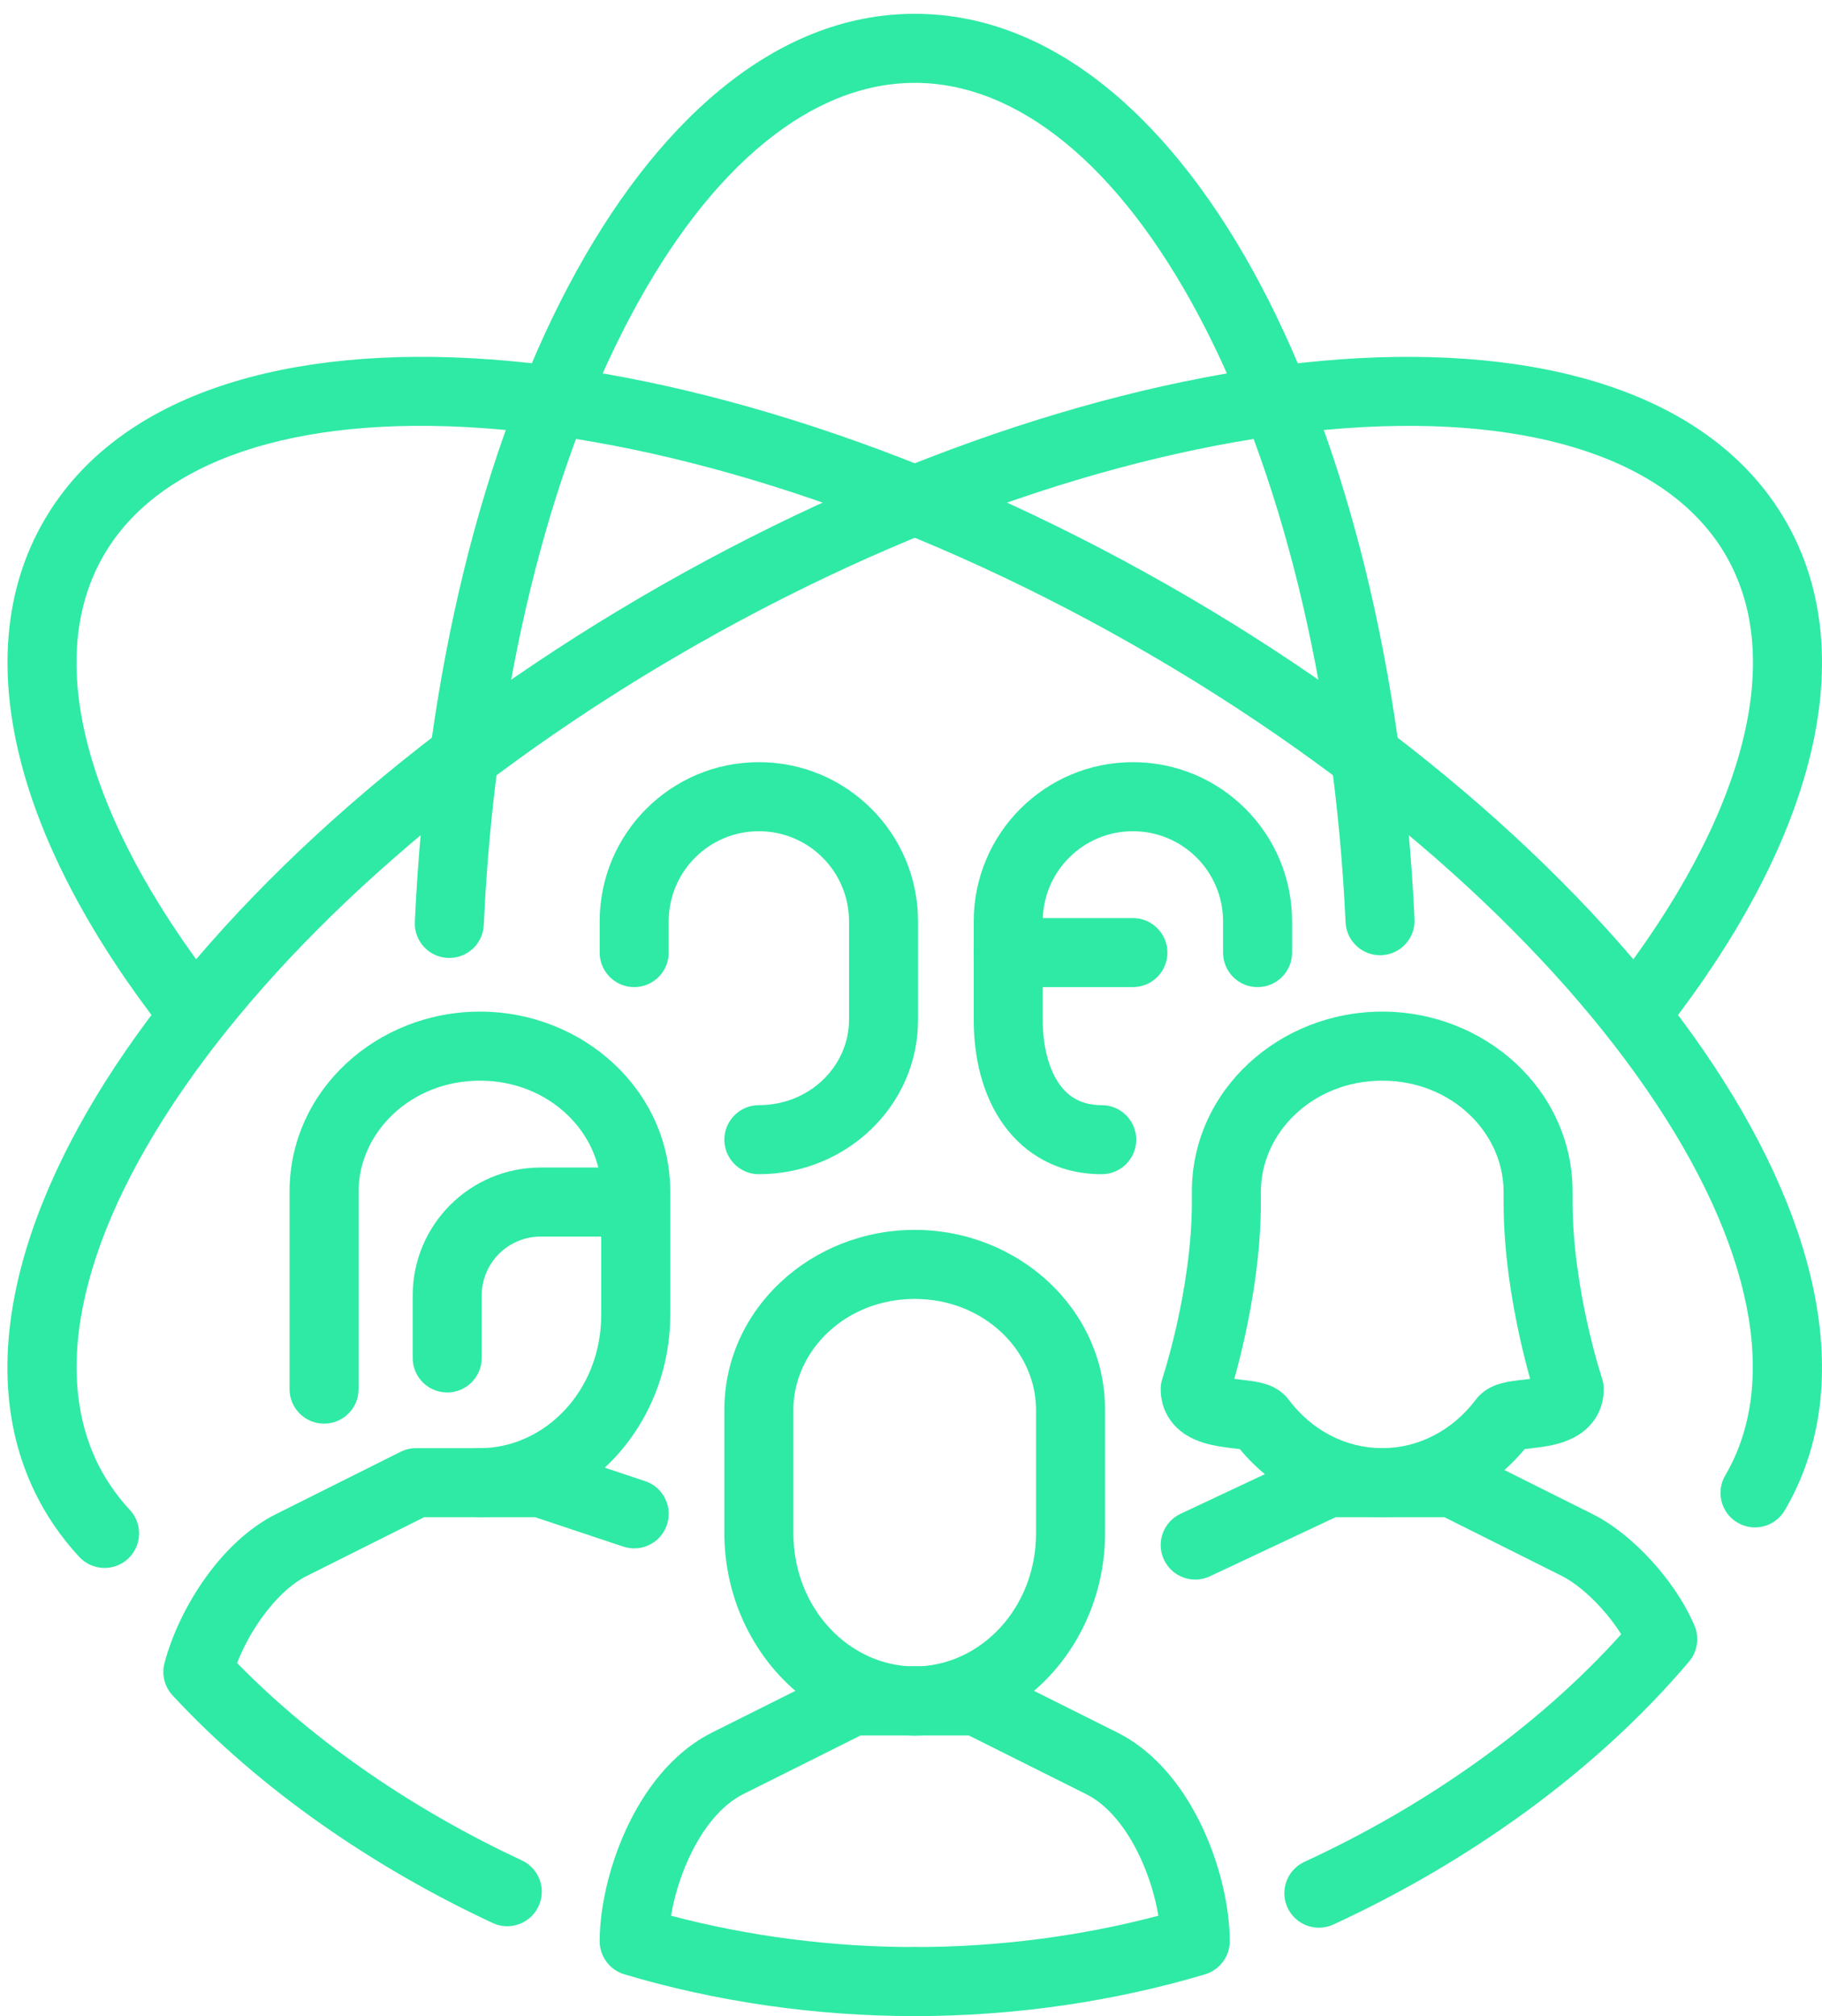
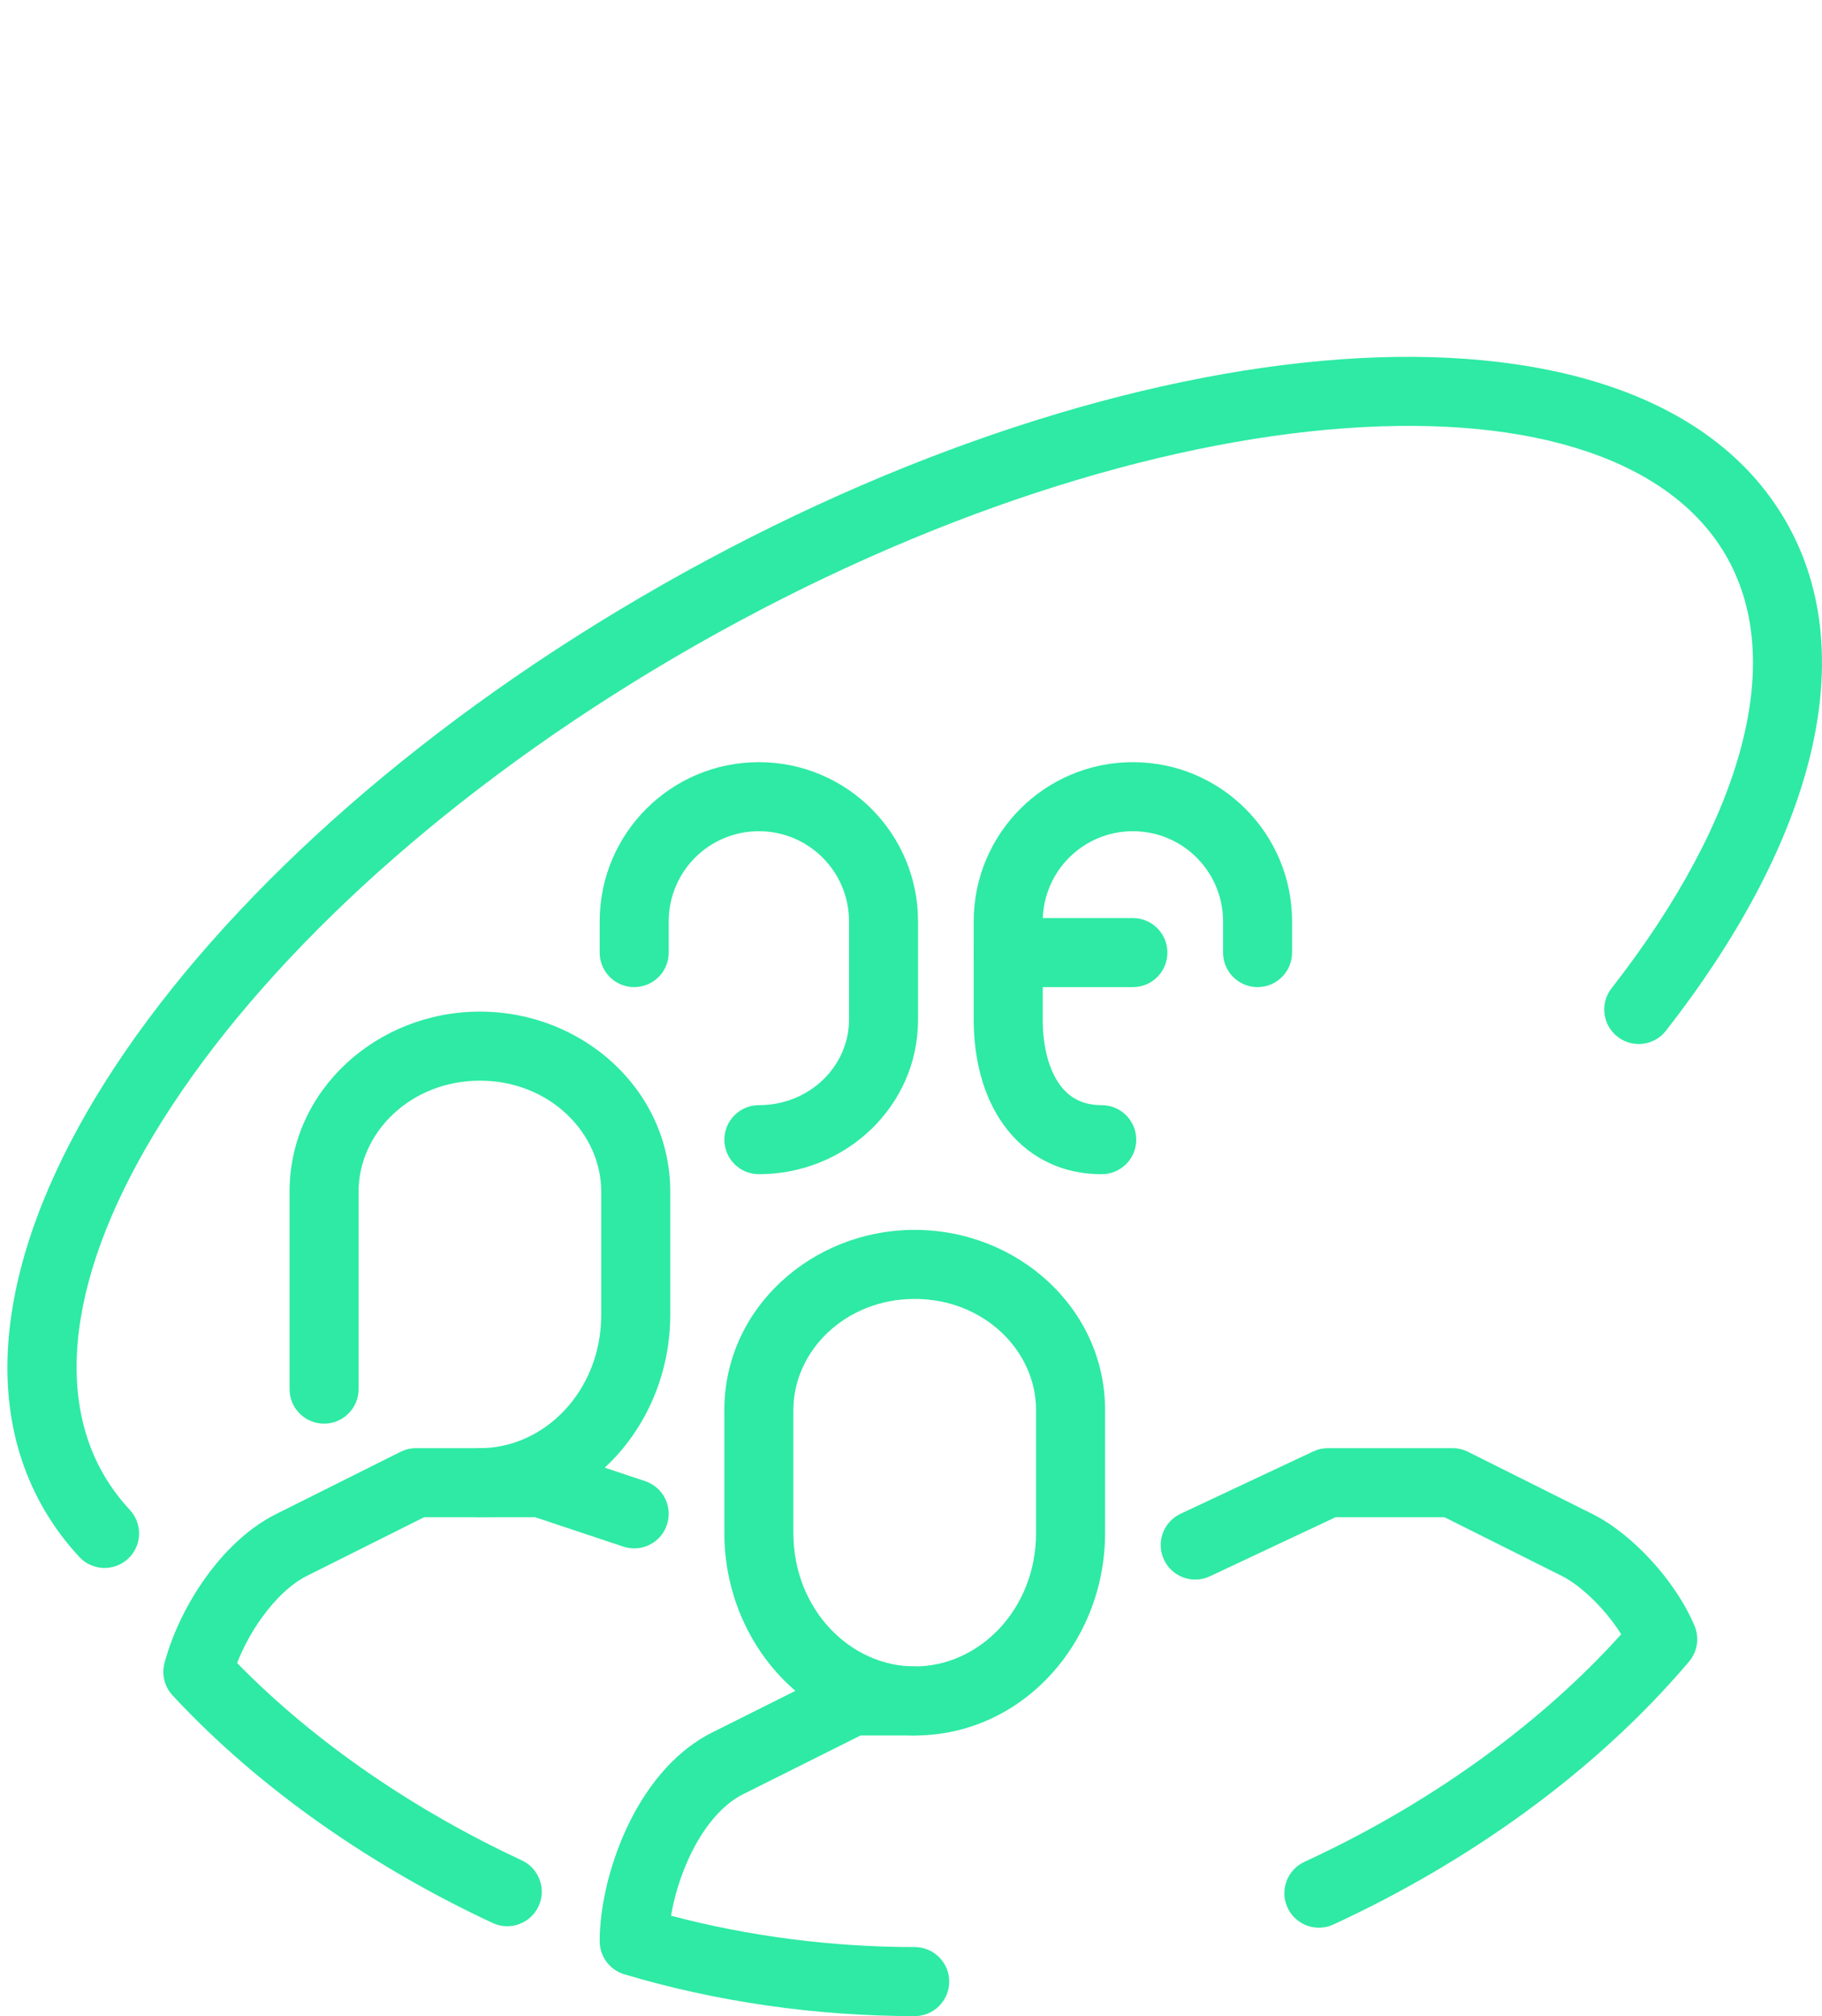
<svg xmlns="http://www.w3.org/2000/svg" width="66" height="73" viewBox="0 0 66 73" fill="none">
  <g id="Vector">
-     <path fill-rule="evenodd" clip-rule="evenodd" d="M22.808 11.511C19.902 17.01 17.922 24.742 17.524 33.493C17.493 34.183 16.908 34.716 16.219 34.685C15.529 34.654 14.995 34.069 15.027 33.38C15.437 24.354 17.48 16.242 20.598 10.343C23.681 4.51 28.019 0.5 33.135 0.5C38.248 0.5 42.581 4.495 45.661 10.31C48.776 16.191 50.818 24.278 51.24 33.279C51.272 33.969 50.739 34.554 50.05 34.586C49.36 34.618 48.775 34.086 48.742 33.396C48.334 24.668 46.355 16.961 43.452 11.481C40.514 5.934 36.833 3 33.135 3C29.438 3 25.75 5.944 22.808 11.511Z" fill="#2EEAA4" />
    <path fill-rule="evenodd" clip-rule="evenodd" d="M48.737 15.505C41.912 15.996 33.53 18.628 25.251 23.334C16.971 28.041 10.469 33.873 6.628 39.443C2.731 45.093 1.811 50.077 3.773 53.425C4.038 53.874 4.347 54.289 4.703 54.671C5.173 55.177 5.145 55.968 4.64 56.438C4.134 56.908 3.343 56.88 2.873 56.375C2.394 55.859 1.975 55.298 1.618 54.692L1.617 54.69C-1.117 50.028 0.527 43.886 4.57 38.023C8.669 32.079 15.483 26.011 24.015 21.161C32.547 16.311 41.288 13.535 48.558 13.011C55.727 12.495 61.927 14.162 64.654 18.812C66.161 21.381 66.331 24.424 65.518 27.576C64.707 30.719 62.906 34.045 60.347 37.322C59.922 37.866 59.137 37.962 58.593 37.538C58.048 37.113 57.952 36.327 58.377 35.783C60.797 32.684 62.398 29.664 63.097 26.952C63.794 24.249 63.582 21.926 62.498 20.077C60.528 16.718 55.662 15.007 48.737 15.505Z" fill="#2EEAA4" />
-     <path fill-rule="evenodd" clip-rule="evenodd" d="M17.714 13.01C24.983 13.533 33.723 16.308 42.254 21.158C50.785 26.008 57.6 32.077 61.699 38.02C65.742 43.883 67.385 50.025 64.651 54.688C64.302 55.283 63.536 55.483 62.941 55.133C62.345 54.784 62.146 54.019 62.495 53.423C64.458 50.075 63.538 45.09 59.641 39.44C55.8 33.87 49.298 28.038 41.018 23.331C32.74 18.625 24.359 15.994 17.534 15.504C10.61 15.006 5.744 16.717 3.774 20.077C2.69 21.926 2.477 24.249 3.174 26.952C3.874 29.664 5.475 32.684 7.895 35.783C8.32 36.327 8.223 37.113 7.679 37.538C7.135 37.962 6.35 37.866 5.925 37.322C3.366 34.045 1.564 30.719 0.754 27.576C-0.059 24.424 0.111 21.381 1.617 18.812M17.714 13.01C10.545 12.495 4.344 14.162 1.617 18.812L17.714 13.01Z" fill="#2EEAA4" />
-     <path fill-rule="evenodd" clip-rule="evenodd" d="M43.174 43.149C43.174 39.468 46.346 36.629 50.07 36.629C53.794 36.629 56.965 39.468 56.965 43.149V43.524C56.965 45.092 57.228 46.687 57.499 47.91C57.634 48.517 57.769 49.022 57.869 49.373C57.919 49.548 57.961 49.684 57.989 49.775C58.003 49.82 58.014 49.854 58.021 49.876L58.028 49.899L58.03 49.903C58.072 50.031 58.094 50.164 58.094 50.298C58.094 51.063 57.697 51.623 57.187 51.95C56.761 52.223 56.277 52.323 55.965 52.374C55.794 52.402 55.626 52.422 55.489 52.438C55.474 52.44 55.459 52.442 55.444 52.444C55.36 52.453 55.29 52.462 55.229 52.47C53.98 53.964 52.143 54.935 50.07 54.935C47.997 54.935 46.157 53.965 44.909 52.469C44.848 52.461 44.778 52.453 44.693 52.443C44.679 52.441 44.664 52.439 44.649 52.438C44.512 52.421 44.344 52.401 44.173 52.373C43.862 52.321 43.379 52.221 42.953 51.949C42.444 51.623 42.045 51.064 42.045 50.298C42.045 50.164 42.067 50.031 42.109 49.904C42.109 49.904 42.109 49.904 42.109 49.904L42.111 49.899L42.118 49.876C42.125 49.854 42.136 49.82 42.15 49.775C42.179 49.684 42.22 49.548 42.27 49.373C42.37 49.022 42.505 48.517 42.64 47.91C42.911 46.687 43.174 45.092 43.174 43.524V43.149ZM44.712 49.926C44.783 49.936 44.859 49.945 44.942 49.955C44.957 49.956 44.972 49.958 44.987 49.96C45.104 49.974 45.243 49.99 45.372 50.01C45.513 50.032 45.706 50.066 45.898 50.132C46.062 50.188 46.416 50.328 46.68 50.679C47.5 51.771 48.727 52.435 50.07 52.435C51.411 52.435 52.636 51.771 53.46 50.678C53.724 50.328 54.078 50.188 54.242 50.132C54.434 50.066 54.627 50.032 54.768 50.01C54.897 49.99 55.036 49.974 55.153 49.961C55.168 49.959 55.184 49.957 55.198 49.955C55.281 49.946 55.357 49.937 55.428 49.927C55.322 49.548 55.19 49.044 55.059 48.453C54.766 47.135 54.465 45.344 54.465 43.524V43.149C54.465 41.009 52.578 39.129 50.07 39.129C47.561 39.129 45.674 41.009 45.674 43.149V43.524C45.674 45.344 45.373 47.135 45.08 48.453C44.949 49.043 44.818 49.547 44.712 49.926ZM55.459 52.18C55.458 52.181 55.458 52.182 55.457 52.182L55.459 52.18Z" fill="#2EEAA4" />
    <path fill-rule="evenodd" clip-rule="evenodd" d="M10.489 43.149C10.489 39.468 13.66 36.629 17.384 36.629C21.108 36.629 24.279 39.468 24.279 43.149V47.606C24.279 51.566 21.279 54.935 17.384 54.935C16.694 54.935 16.134 54.376 16.134 53.685C16.134 52.995 16.694 52.435 17.384 52.435C19.727 52.435 21.779 50.363 21.779 47.606V43.149C21.779 41.009 19.892 39.129 17.384 39.129C14.876 39.129 12.989 41.009 12.989 43.149V50.298C12.989 50.989 12.429 51.548 11.739 51.548C11.048 51.548 10.489 50.989 10.489 50.298V43.149Z" fill="#2EEAA4" />
    <path fill-rule="evenodd" clip-rule="evenodd" d="M26.239 51.052C26.239 47.372 29.41 44.532 33.134 44.532C36.858 44.532 40.03 47.372 40.03 51.052V55.509C40.03 59.469 37.029 62.839 33.134 62.839C29.239 62.839 26.239 59.466 26.239 55.509V51.052ZM33.134 47.032C30.626 47.032 28.739 48.912 28.739 51.052V55.509C28.739 58.264 30.792 60.339 33.134 60.339C35.477 60.339 37.53 58.266 37.53 55.509V51.052C37.53 48.912 35.643 47.032 33.134 47.032Z" fill="#2EEAA4" />
-     <path fill-rule="evenodd" clip-rule="evenodd" d="M19.586 44.774C18.405 44.774 17.449 45.73 17.449 46.911V49.169C17.449 49.86 16.889 50.419 16.199 50.419C15.508 50.419 14.949 49.86 14.949 49.169V46.911C14.949 44.349 17.024 42.274 19.586 42.274H22.973C23.663 42.274 24.223 42.834 24.223 43.524C24.223 44.215 23.663 44.774 22.973 44.774H19.586Z" fill="#2EEAA4" />
    <path fill-rule="evenodd" clip-rule="evenodd" d="M35.272 33.363C35.272 30.177 37.852 27.597 41.038 27.597C44.223 27.597 46.804 30.177 46.804 33.363V34.492C46.804 35.182 46.244 35.742 45.554 35.742C44.863 35.742 44.304 35.182 44.304 34.492V33.363C44.304 31.558 42.842 30.097 41.038 30.097C39.233 30.097 37.772 31.558 37.772 33.363V36.925C37.772 37.95 38.016 38.754 38.383 39.266C38.718 39.731 39.191 40.016 39.909 40.016C40.599 40.016 41.159 40.576 41.159 41.266C41.159 41.956 40.599 42.516 39.909 42.516C38.369 42.516 37.148 41.83 36.353 40.725C35.592 39.666 35.272 38.3 35.272 36.925V33.363Z" fill="#2EEAA4" />
    <path fill-rule="evenodd" clip-rule="evenodd" d="M35.272 34.492C35.272 33.801 35.831 33.242 36.522 33.242H41.038C41.728 33.242 42.288 33.801 42.288 34.492C42.288 35.182 41.728 35.742 41.038 35.742H36.522C35.831 35.742 35.272 35.182 35.272 34.492Z" fill="#2EEAA4" />
    <path fill-rule="evenodd" clip-rule="evenodd" d="M14.511 52.567C14.684 52.481 14.876 52.435 15.07 52.435H19.586C19.72 52.435 19.854 52.457 19.981 52.5L23.368 53.629C24.023 53.847 24.377 54.555 24.159 55.21C23.941 55.865 23.233 56.219 22.578 56L19.383 54.935H15.365L11.113 57.062C10.575 57.33 9.994 57.861 9.476 58.584C9.109 59.095 8.805 59.661 8.588 60.215C11.459 63.151 15.105 65.593 18.903 67.362C19.529 67.654 19.8 68.398 19.508 69.023C19.216 69.649 18.473 69.92 17.847 69.629C13.585 67.642 9.45 64.836 6.25 61.386C5.957 61.07 5.848 60.626 5.96 60.211C6.244 59.155 6.771 58.066 7.444 57.127C8.11 56.197 8.979 55.333 9.995 54.825L14.511 52.567Z" fill="#2EEAA4" />
    <path fill-rule="evenodd" clip-rule="evenodd" d="M30.317 60.471C30.491 60.384 30.682 60.339 30.876 60.339L33.134 60.339C33.825 60.339 34.384 60.898 34.384 61.589C34.384 62.279 33.825 62.839 33.134 62.839L31.172 62.839L26.919 64.965C26.143 65.353 25.457 66.187 24.955 67.276C24.629 67.982 24.416 68.72 24.308 69.365C27.103 70.105 30.119 70.5 33.134 70.5C33.825 70.5 34.384 71.06 34.384 71.75C34.384 72.44 33.825 73 33.134 73C29.527 73 25.915 72.472 22.615 71.486C22.086 71.327 21.723 70.84 21.723 70.288C21.723 69.102 22.053 67.596 22.685 66.228C23.311 64.871 24.319 63.47 25.801 62.729L30.317 60.471Z" fill="#2EEAA4" />
-     <path fill-rule="evenodd" clip-rule="evenodd" d="M31.884 61.589C31.884 60.898 32.444 60.339 33.134 60.339L35.392 60.339C35.586 60.339 35.778 60.384 35.951 60.471L40.468 62.729C41.95 63.47 42.957 64.871 43.584 66.228C44.215 67.596 44.546 69.102 44.546 70.288C44.546 70.84 44.183 71.327 43.654 71.486C40.354 72.472 36.741 73 33.134 73C32.444 73 31.884 72.44 31.884 71.75C31.884 71.06 32.444 70.5 33.134 70.5C36.15 70.5 39.166 70.105 41.961 69.365C41.853 68.72 41.64 67.982 41.314 67.276C40.811 66.187 40.125 65.353 39.349 64.965L35.097 62.839L33.134 62.839C32.444 62.839 31.884 62.279 31.884 61.589Z" fill="#2EEAA4" />
    <path fill-rule="evenodd" clip-rule="evenodd" d="M47.571 52.554C47.737 52.476 47.918 52.435 48.102 52.435H52.618C52.812 52.435 53.004 52.481 53.177 52.567L57.693 54.825C58.452 55.205 59.201 55.828 59.825 56.512C60.454 57.2 61.026 58.025 61.382 58.867C61.566 59.301 61.489 59.801 61.185 60.161C57.757 64.209 53.105 67.469 48.298 69.684C47.671 69.973 46.928 69.699 46.639 69.072C46.35 68.445 46.625 67.703 47.252 67.414C51.534 65.441 55.633 62.61 58.727 59.174C58.521 58.846 58.266 58.512 57.98 58.198C57.491 57.663 56.979 57.264 56.575 57.062L52.323 54.935H48.381L43.827 57.075C43.202 57.368 42.457 57.1 42.164 56.475C41.87 55.85 42.139 55.106 42.764 54.812L47.571 52.554Z" fill="#2EEAA4" />
    <path fill-rule="evenodd" clip-rule="evenodd" d="M27.489 30.097C25.684 30.097 24.223 31.558 24.223 33.363V34.492C24.223 35.182 23.663 35.742 22.973 35.742C22.283 35.742 21.723 35.182 21.723 34.492V33.363C21.723 30.177 24.304 27.597 27.489 27.597C30.675 27.597 33.255 30.177 33.255 33.363V36.925C33.255 40.061 30.628 42.516 27.489 42.516C26.799 42.516 26.239 41.956 26.239 41.266C26.239 40.576 26.799 40.016 27.489 40.016C29.341 40.016 30.755 38.588 30.755 36.925V33.363C30.755 31.558 29.294 30.097 27.489 30.097Z" fill="#2EEAA4" />
  </g>
</svg>